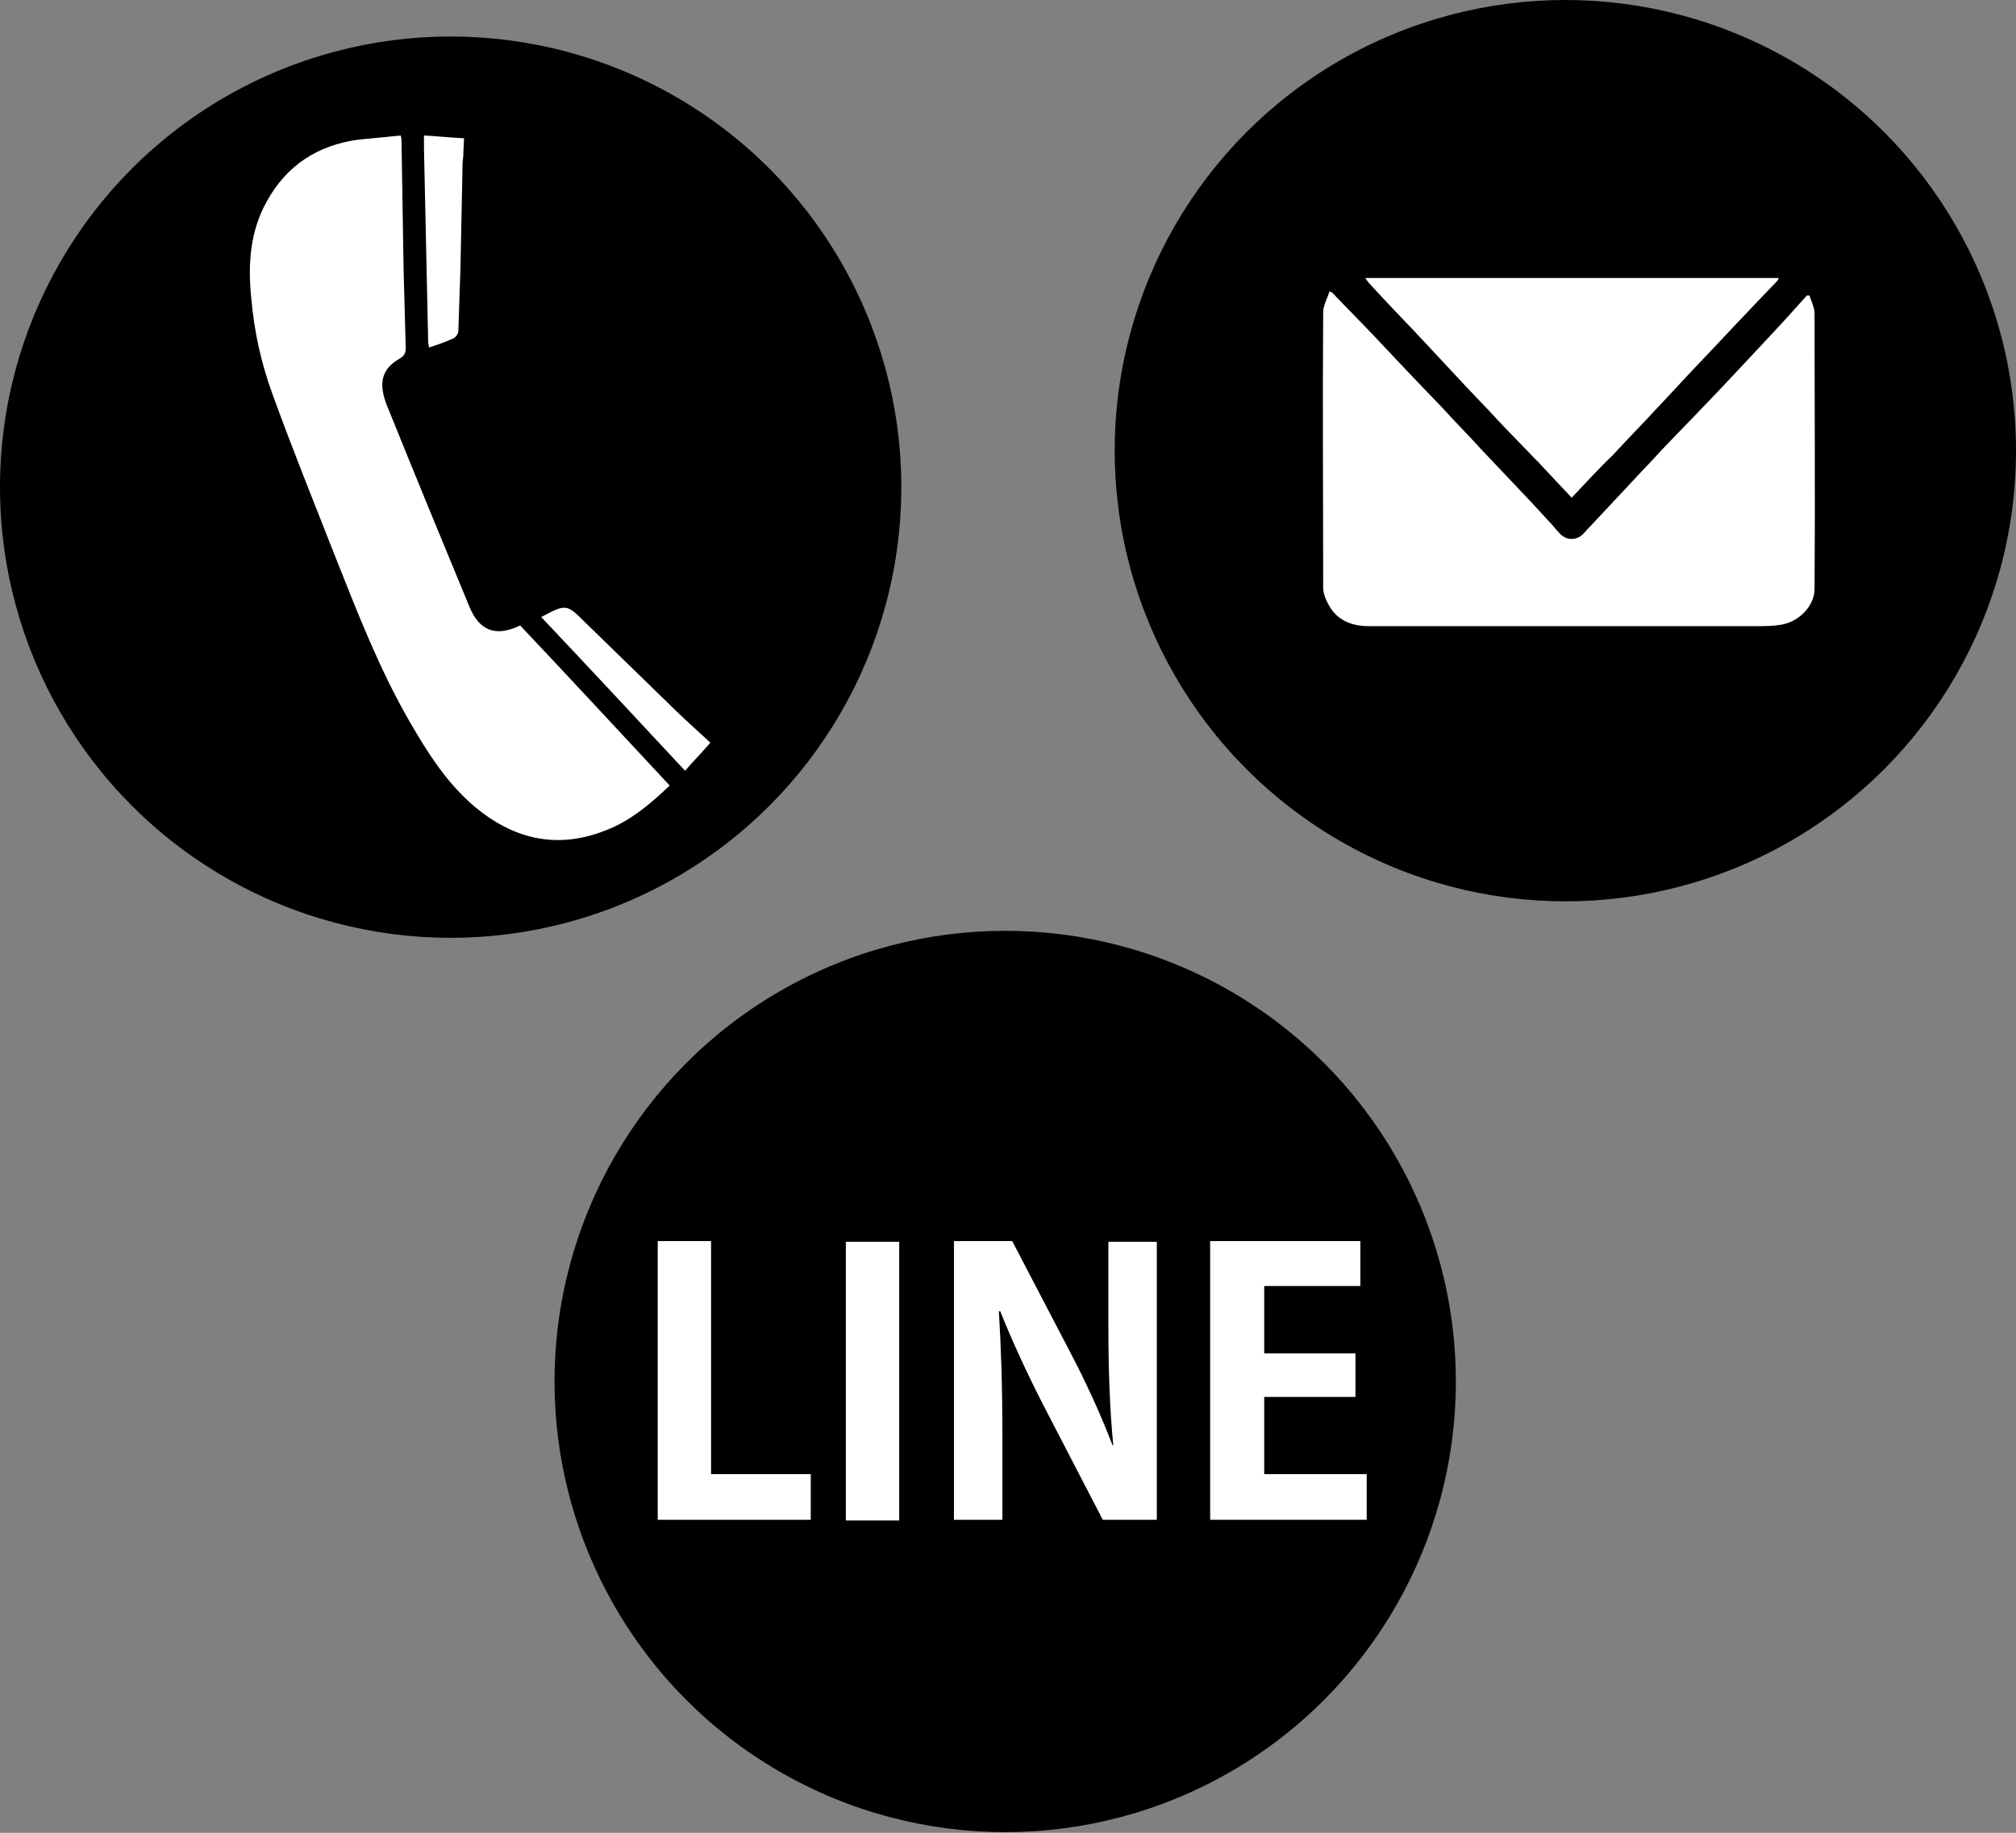
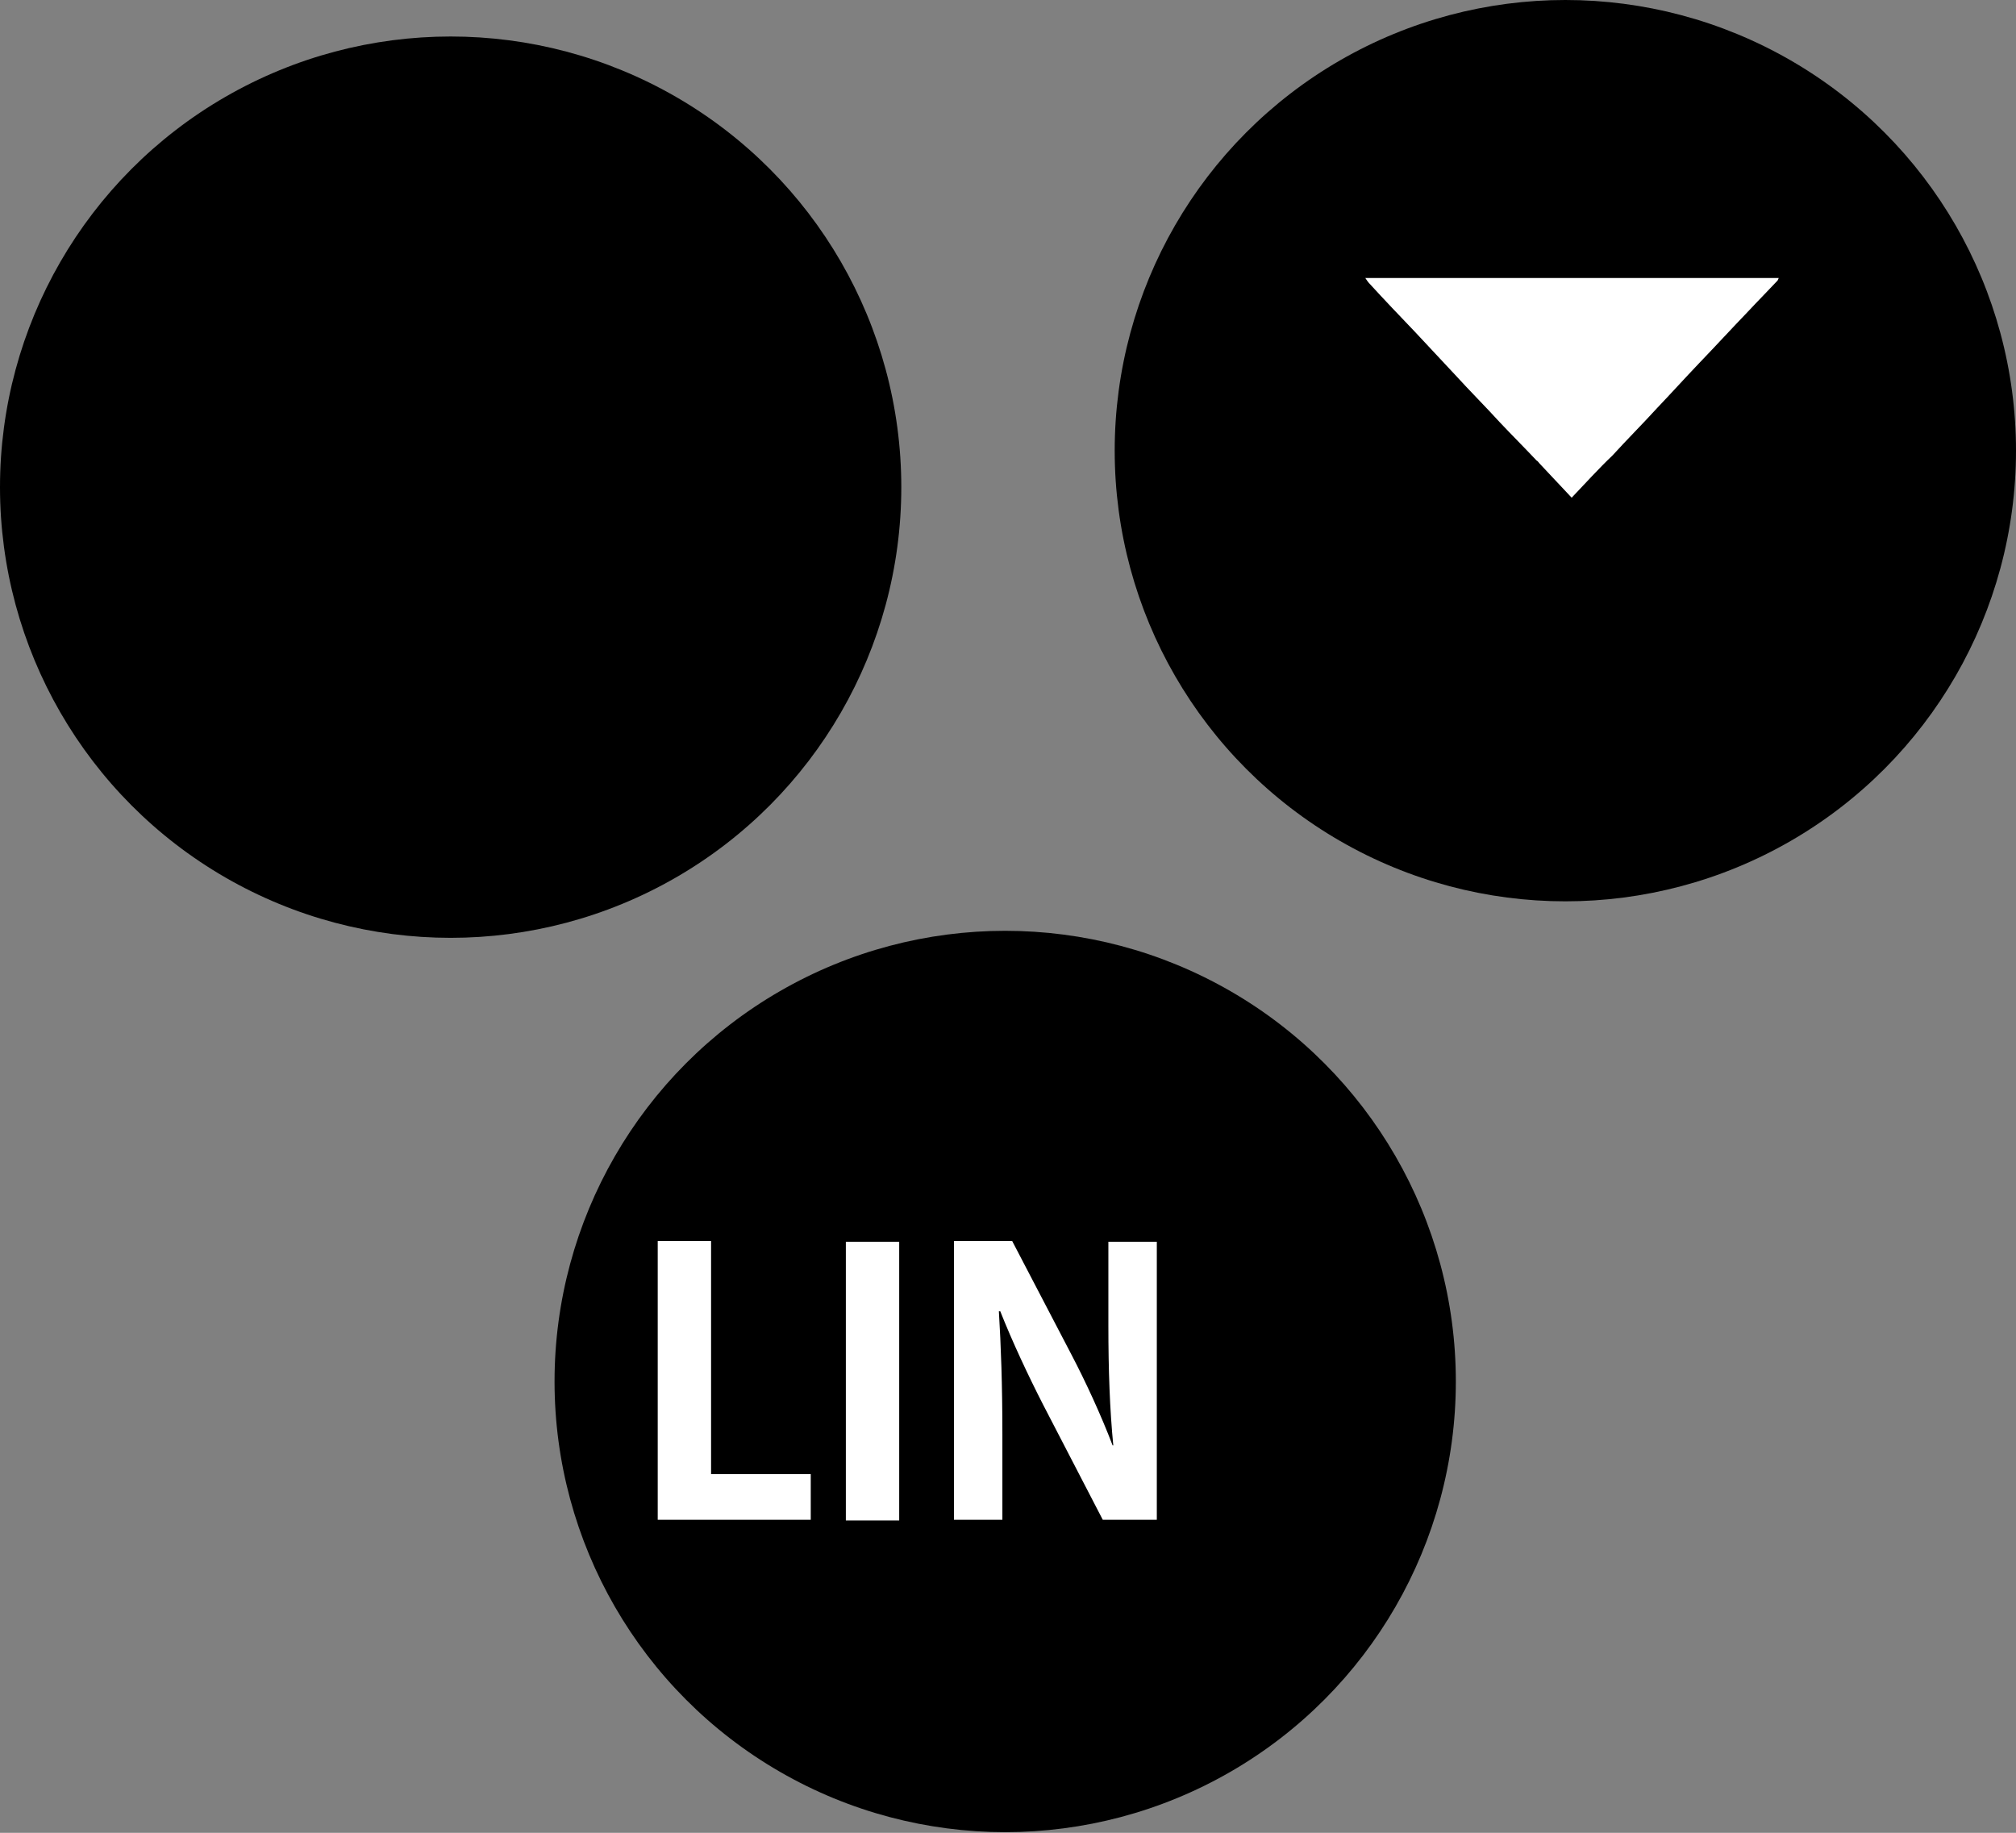
<svg xmlns="http://www.w3.org/2000/svg" version="1.1" id="レイヤー_1" x="0px" y="0px" viewBox="0 0 287.2 261.1" style="enable-background:new 0 0 287.2 261.1;" xml:space="preserve">
  <rect x="0" y="0" width="287.2" height="261.1" fill="#808080" stroke="none" />
  <style type="text/css"> .st0{fill:#FFFFFF;} </style>
  <g>
    <circle cx="143.2" cy="196.8" r="64.2" />
    <g>
      <g>
-         <path class="st0" d="M115.5,216.5H93.7v-39.7h7.6v33.2h14.2V216.5z" />
+         <path class="st0" d="M115.5,216.5H93.7v-39.7h7.6v33.2h14.2V216.5" />
        <path class="st0" d="M120.5,176.9h7.6v39.7h-7.6V176.9z" />
        <path class="st0" d="M164.7,216.5h-7.6l-8.5-16.4c-2.1-4.1-4.4-9-6.1-13.3h-0.2c0.3,4.9,0.5,10.5,0.5,17.5v12.2h-6.9v-39.7h8.3 l8.4,16.1c2.1,4,4.3,8.8,5.9,13h0.1c-0.5-5.1-0.7-10.7-0.7-17.1v-11.9h6.9V216.5z" />
-         <path class="st0" d="M194.6,216.5h-22.2v-39.7h21.4v6.4h-13.7v9.6h13v6.2h-13v11h14.6V216.5z" />
      </g>
    </g>
  </g>
  <g>
    <circle cx="64.2" cy="69.4" r="64.2" />
    <g>
-       <path class="st0" d="M57.1,19.3c0.1,0.5,0.1,0.6,0.1,0.8c0.1,6.2,0.2,12.4,0.3,18.5c0.1,3.7,0.2,7.4,0.3,11c0,0.7-0.2,1.1-0.9,1.5 c-2.6,1.5-3.1,3.6-1.6,7.1c3.8,9.4,7.7,18.9,11.6,28.3c1.3,3.1,3.5,4.4,7.2,2.6c7.1,7.5,14.1,15.1,21.3,22.8 c-2.8,2.7-5.8,5.2-9.4,6.5c-6.8,2.6-12.9,1.1-18.4-3.5c-4-3.4-6.7-7.7-9.3-12.2c-4.2-7.3-7.2-15-10.3-22.8 c-3.1-7.9-6.3-15.8-9.2-23.8c-1.6-4.4-2.6-8.9-3-13.6c-0.5-4.8-0.2-9.5,2.2-13.8c2.8-5.1,7.2-8,13-8.8C53,19.7,55,19.5,57.1,19.3z " />
-       <path class="st0" d="M61.1,49.5C61.1,49.1,61,49,61,48.8c-0.1-4.6-0.2-9.2-0.3-13.8c-0.1-4.6-0.2-9.3-0.3-13.9c0-0.5,0-1,0-1.8 c1.9,0.1,3.7,0.3,5.7,0.4c0,0.8-0.1,1.7-0.1,2.5c0,0.3-0.1,0.7-0.1,1c-0.1,5-0.2,9.9-0.3,14.9c-0.1,3-0.2,6-0.3,9 c0,0.4-0.3,0.9-0.7,1.1C63.5,48.7,62.4,49.1,61.1,49.5z" />
-       <path class="st0" d="M77.1,87.9c3.6-1.9,3.6-1.9,6.4,0.9c3.7,3.6,7.4,7.2,11.1,10.8c2.1,2.1,4.3,4.1,6.6,6.2 c-1.2,1.4-2.4,2.6-3.6,4C90.8,102.5,84,95.2,77.1,87.9z" />
-     </g>
+       </g>
  </g>
  <g>
    <circle cx="223" cy="64.2" r="64.2" />
    <g>
-       <path class="st0" d="M189.8,41.7c1.9,2,3.9,4,5.8,6c3.2,3.4,6.4,6.8,9.7,10.2c1.9,2.1,3.9,4.1,5.8,6.2c3.2,3.4,6.4,6.7,9.5,10.1 c0.6,0.6,1.1,1.3,1.7,1.9c0.9,0.9,2.3,0.9,3.2,0c2.9-3.1,5.8-6.2,8.7-9.3c1.1-1.1,2.1-2.3,3.2-3.4c1.7-1.8,3.5-3.6,5.2-5.4 c3.3-3.4,6.5-6.9,9.7-10.3c1.7-1.8,3.4-3.7,5.1-5.6c0.1,0,0.2,0,0.4,0c0.2,0.8,0.7,1.7,0.7,2.5c0,13.1,0.1,26.2,0,39.3 c0,2.4-2.2,4.7-4.8,5.1c-1.2,0.2-2.3,0.2-3.5,0.2c-18.4,0-36.8,0-55.2,0c-2.4,0-4.5-0.8-5.7-3c-0.4-0.7-0.8-1.6-0.8-2.5 c0-13.1-0.1-26.1,0-39.2c0-1,0.6-2,0.9-3C189.5,41.6,189.7,41.6,189.8,41.7z" />
      <path class="st0" d="M223.9,70.9c-1.6-1.7-3.1-3.3-4.6-4.9c-0.1-0.1-0.2-0.3-0.4-0.4c-1.7-1.8-3.5-3.6-5.2-5.4 c-2.1-2.3-4.3-4.5-6.4-6.8c-1.9-2-3.8-4.1-5.7-6.1c-2.2-2.3-4.4-4.6-6.5-6.9c-0.2-0.2-0.4-0.5-0.6-0.8c19.6,0,39.2,0,58.9,0 c-0.1,0.2-0.1,0.3-0.2,0.4c-1.4,1.5-2.8,2.9-4.1,4.3c-2.4,2.5-4.7,5-7.1,7.5c-2,2.1-3.9,4.2-5.9,6.3c-2.1,2.3-4.3,4.5-6.4,6.8 C227.8,66.7,225.9,68.8,223.9,70.9z" />
    </g>
  </g>
</svg>